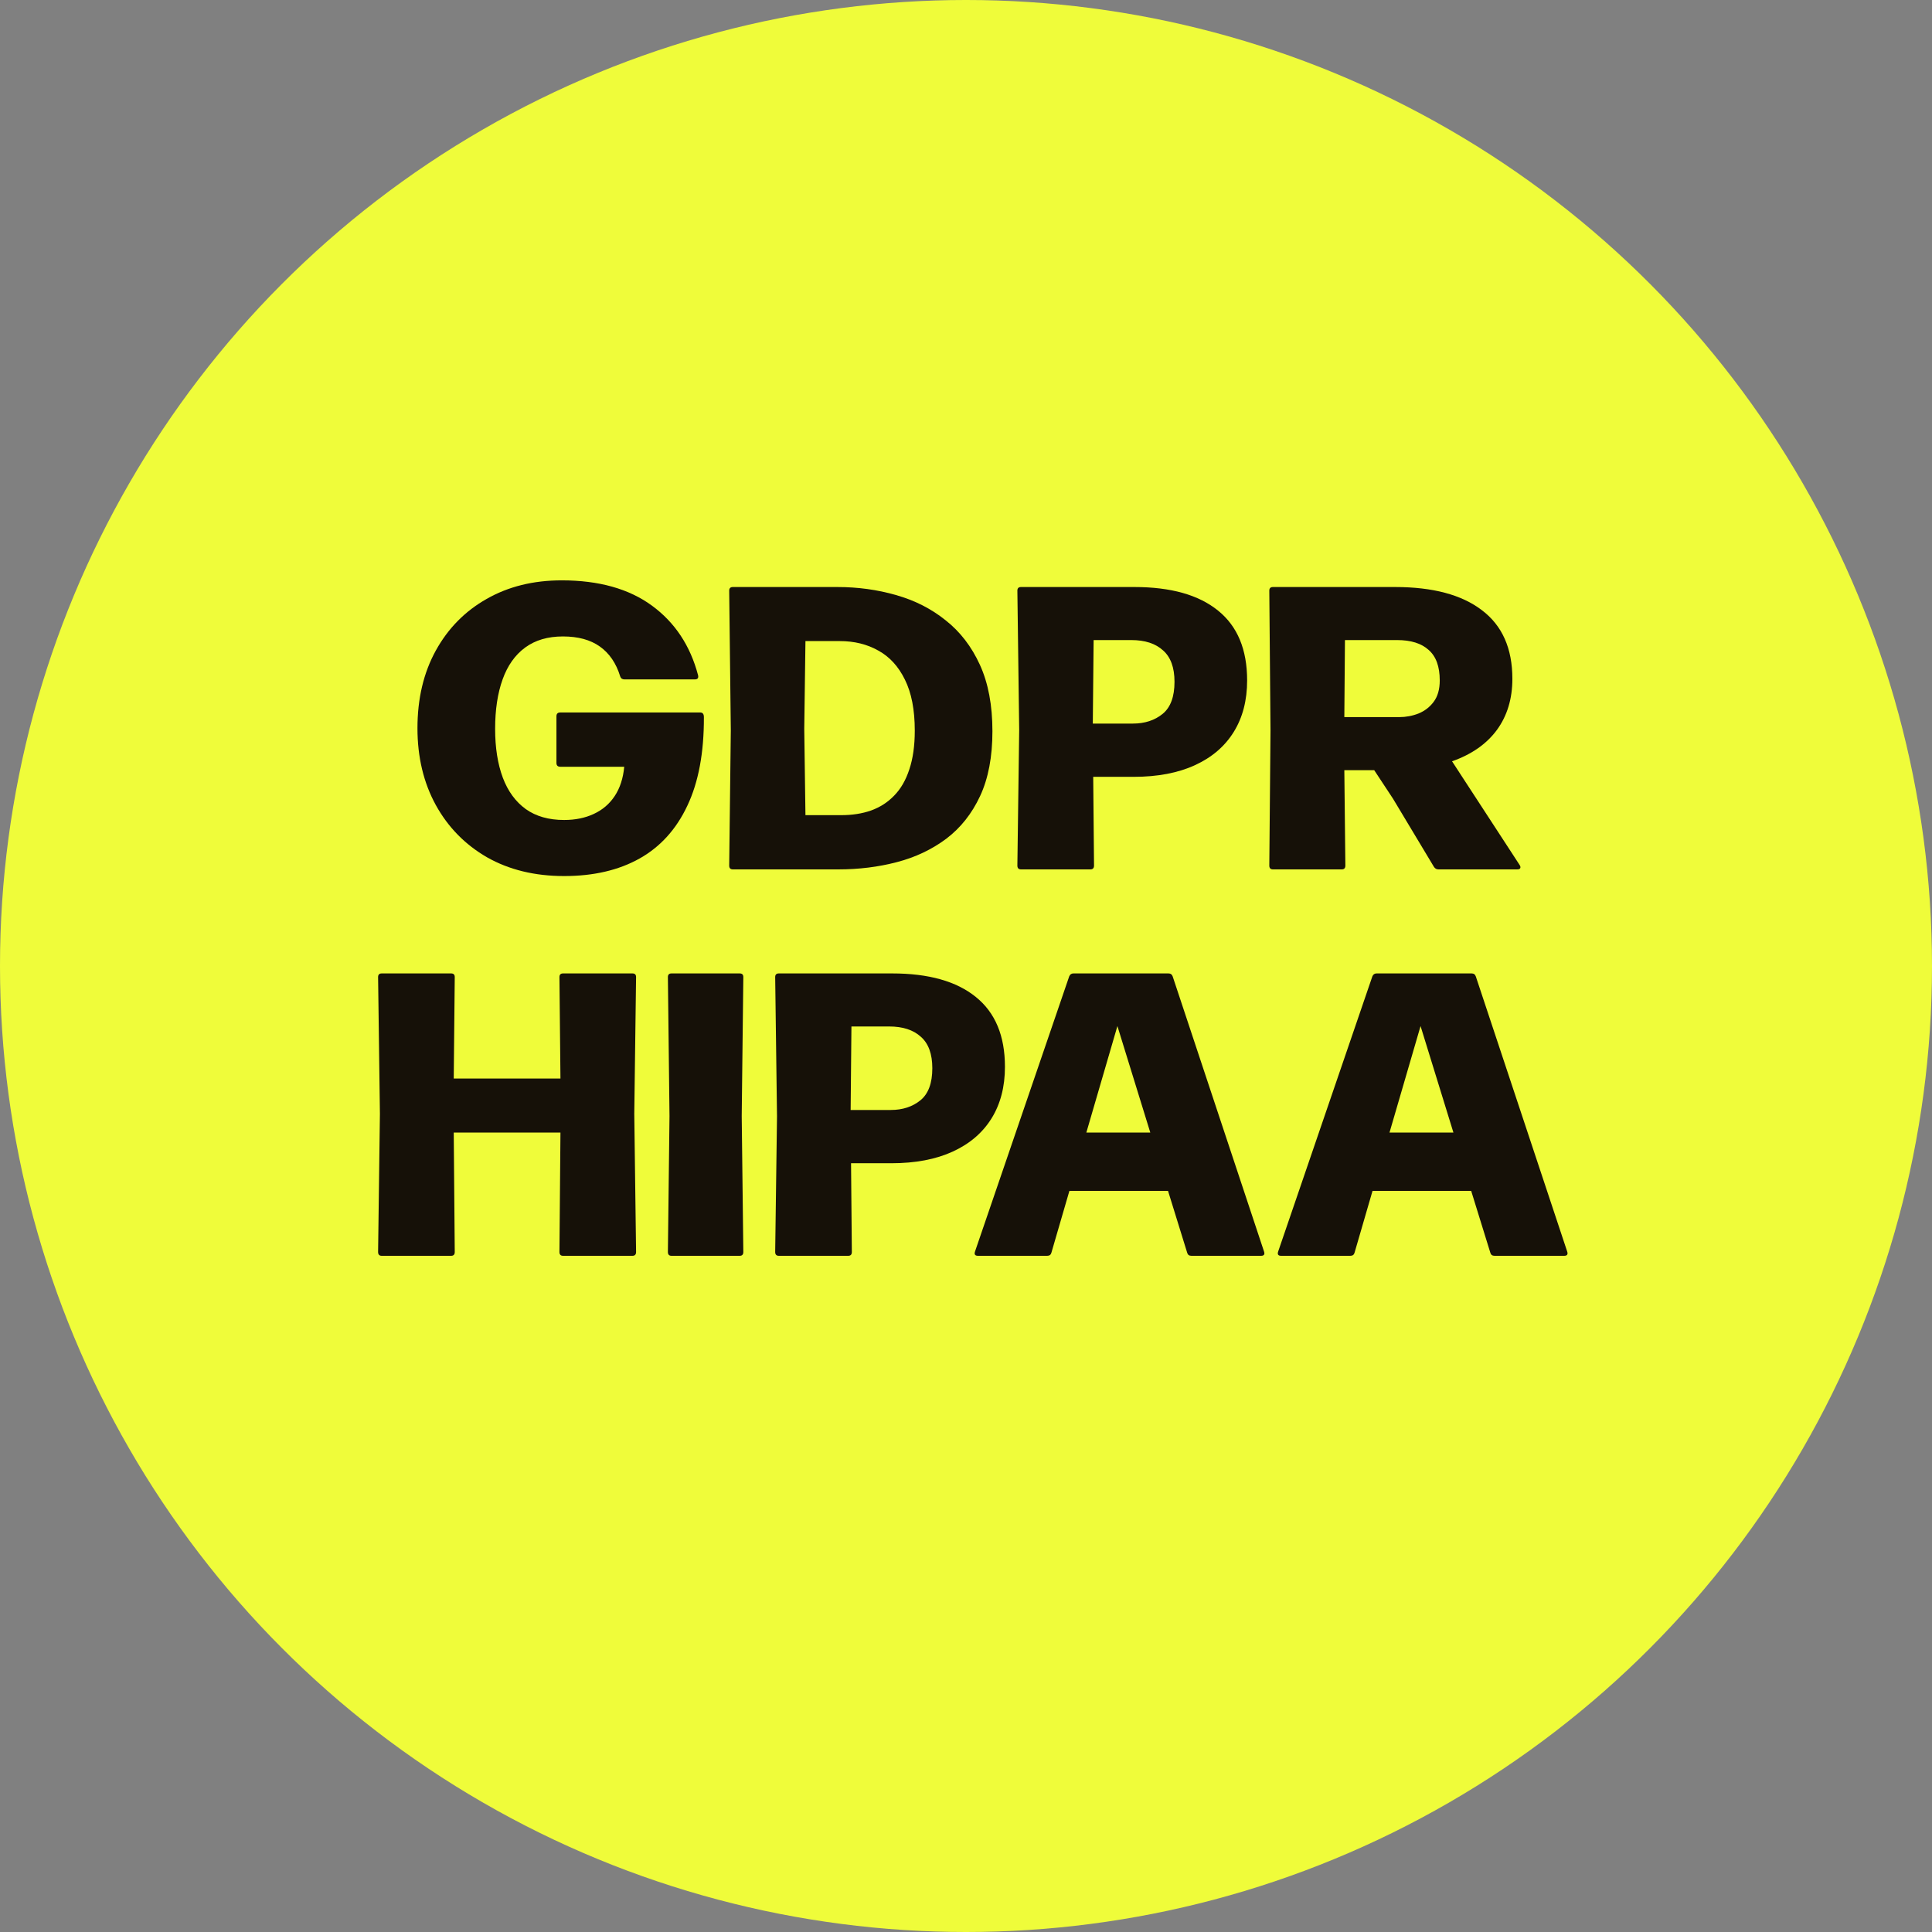
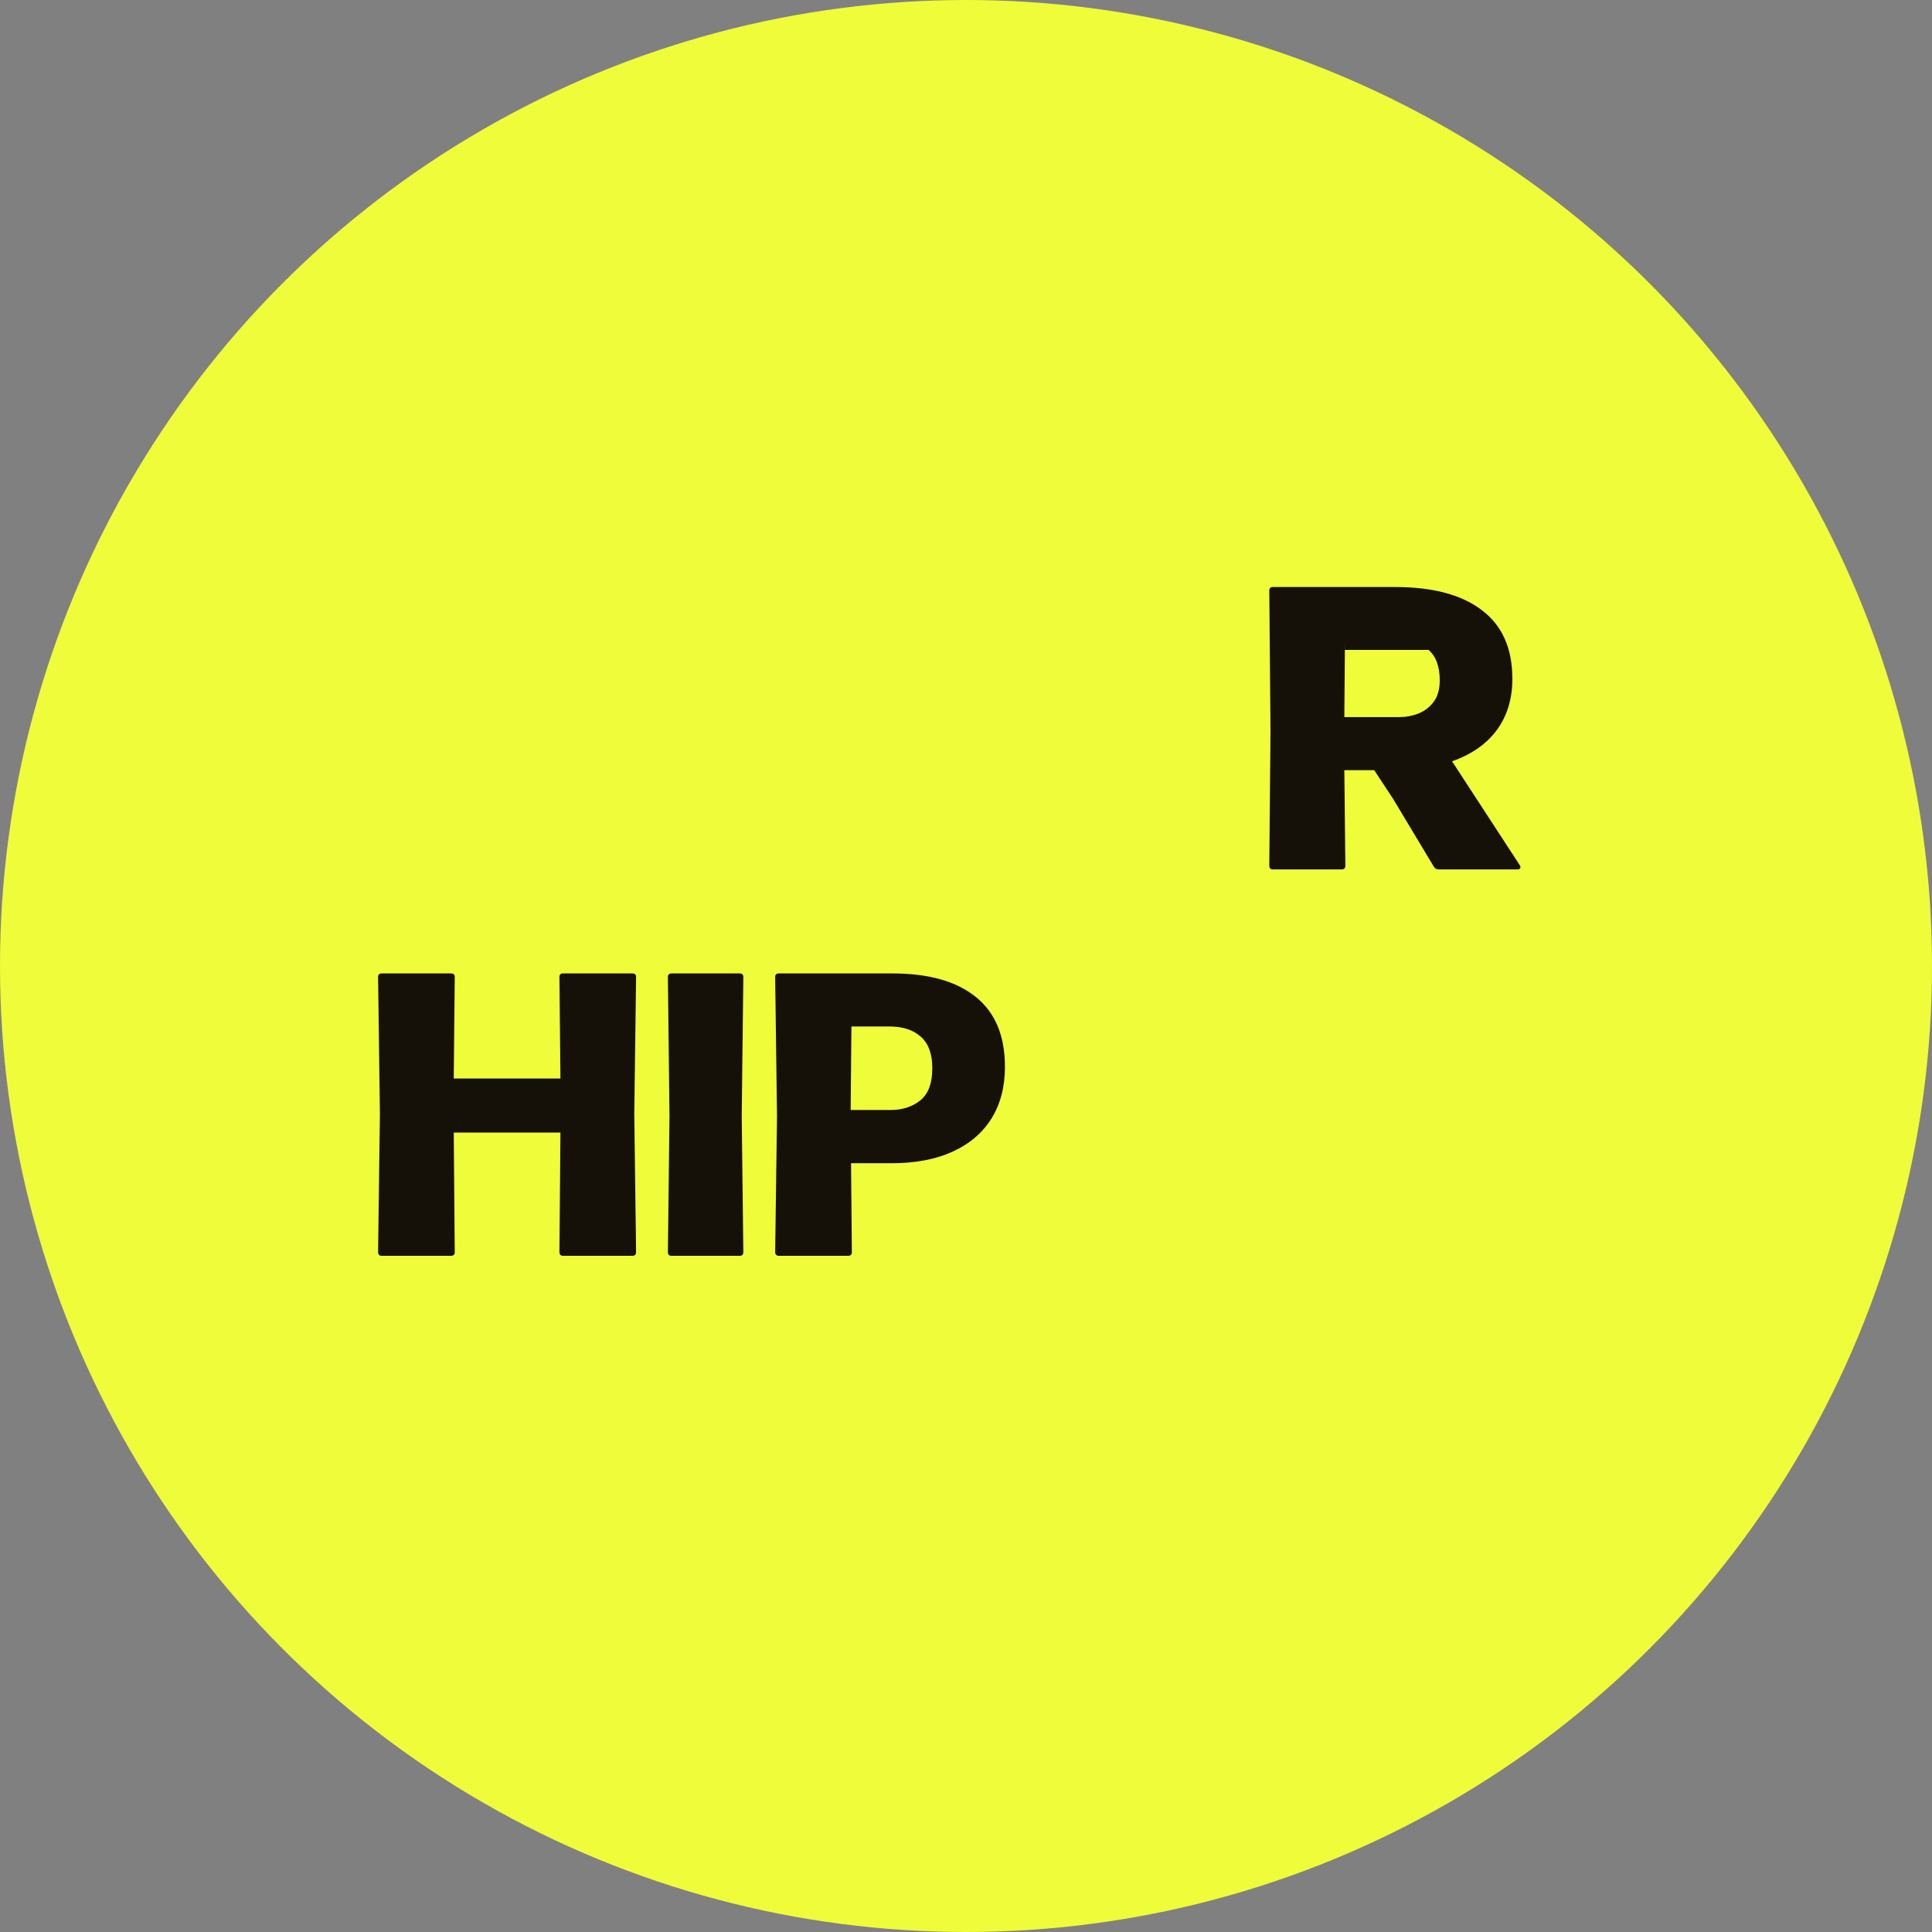
<svg xmlns="http://www.w3.org/2000/svg" width="90" height="90" viewBox="0 0 90 90" fill="none">
  <rect x="0" y="0" width="90" height="90" fill="#808080" stroke="none" />
  <g id="Group 1171275030">
    <circle id="Ellipse 3811" cx="45" cy="45" r="45" fill="#EFFC3A" />
    <g id="GDPRâ¨HIPAA">
-       <path d="M26.279 40.81C24.913 40.81 23.716 40.519 22.689 39.937C21.668 39.348 20.872 38.536 20.302 37.503C19.732 36.463 19.447 35.27 19.447 33.923C19.447 32.545 19.732 31.339 20.302 30.305C20.872 29.272 21.662 28.47 22.67 27.9C23.679 27.324 24.844 27.035 26.166 27.035C27.895 27.035 29.295 27.427 30.366 28.21C31.437 28.993 32.154 30.074 32.518 31.452C32.549 31.583 32.499 31.649 32.367 31.649H29.088C28.988 31.649 28.922 31.602 28.891 31.508C28.703 30.894 28.386 30.431 27.942 30.117C27.503 29.804 26.93 29.648 26.222 29.648C25.52 29.648 24.935 29.82 24.465 30.164C23.995 30.509 23.644 31.004 23.413 31.649C23.181 32.294 23.065 33.062 23.065 33.951C23.065 34.828 23.184 35.586 23.422 36.225C23.66 36.858 24.017 37.346 24.493 37.691C24.969 38.029 25.564 38.198 26.279 38.198C26.798 38.198 27.259 38.104 27.66 37.916C28.067 37.728 28.393 37.45 28.637 37.08C28.881 36.711 29.029 36.256 29.079 35.718H26.1C25.981 35.718 25.921 35.658 25.921 35.539V33.369C25.921 33.249 25.981 33.19 26.1 33.19H32.621C32.734 33.19 32.79 33.262 32.79 33.406C32.796 35.06 32.54 36.435 32.02 37.531C31.506 38.627 30.764 39.448 29.793 39.993C28.822 40.538 27.65 40.81 26.279 40.81Z" fill="#161108" />
-       <path d="M39.043 40.5H34.138C34.026 40.5 33.969 40.441 33.969 40.322L34.044 34.017L33.969 27.515C33.969 27.402 34.026 27.346 34.138 27.346H39.005C39.964 27.346 40.875 27.471 41.74 27.721C42.611 27.966 43.381 28.357 44.051 28.896C44.728 29.428 45.26 30.121 45.649 30.973C46.037 31.824 46.231 32.855 46.231 34.064C46.231 35.254 46.04 36.26 45.658 37.08C45.276 37.901 44.75 38.565 44.08 39.072C43.409 39.573 42.642 39.937 41.777 40.162C40.913 40.388 40.002 40.5 39.043 40.5ZM37.465 33.951L37.521 37.973H39.193C39.701 37.973 40.161 37.901 40.575 37.757C40.994 37.606 41.355 37.374 41.655 37.061C41.962 36.748 42.197 36.341 42.36 35.84C42.529 35.339 42.614 34.737 42.614 34.036C42.614 33.065 42.46 32.272 42.153 31.658C41.853 31.044 41.439 30.593 40.913 30.305C40.393 30.011 39.795 29.864 39.118 29.864H37.521L37.465 33.951Z" fill="#161108" />
-       <path d="M52.843 27.346C54.541 27.346 55.841 27.712 56.743 28.445C57.645 29.172 58.096 30.255 58.096 31.696C58.096 32.623 57.889 33.422 57.475 34.092C57.062 34.762 56.461 35.279 55.671 35.642C54.882 36.006 53.927 36.188 52.806 36.188H50.926L50.964 40.322C50.964 40.441 50.907 40.5 50.795 40.5H47.562C47.45 40.5 47.393 40.441 47.393 40.322L47.478 34.008L47.393 27.515C47.393 27.402 47.45 27.346 47.562 27.346H52.843ZM50.907 33.707H52.777C53.329 33.707 53.789 33.556 54.159 33.256C54.528 32.955 54.713 32.457 54.713 31.762C54.713 31.098 54.535 30.609 54.177 30.296C53.827 29.977 53.335 29.817 52.702 29.817H50.945L50.907 33.707Z" fill="#161108" />
-       <path d="M67.642 35.464L70.79 40.294C70.828 40.35 70.837 40.4 70.818 40.444C70.799 40.482 70.752 40.5 70.677 40.5H67.013C66.919 40.5 66.847 40.46 66.796 40.378L64.889 37.202L64.015 35.877H62.624L62.672 40.322C62.672 40.441 62.615 40.5 62.502 40.5H59.298C59.185 40.5 59.129 40.441 59.129 40.322L59.185 34.026L59.129 27.515C59.129 27.402 59.185 27.346 59.298 27.346H64.992C66.746 27.346 68.093 27.706 69.033 28.426C69.979 29.14 70.452 30.205 70.452 31.621C70.452 32.554 70.21 33.35 69.728 34.008C69.246 34.659 68.55 35.145 67.642 35.464ZM62.653 29.817L62.624 33.406H65.18C65.493 33.406 65.794 33.35 66.082 33.237C66.371 33.118 66.605 32.936 66.787 32.692C66.975 32.441 67.069 32.109 67.069 31.696C67.069 31.051 66.897 30.578 66.552 30.277C66.214 29.97 65.725 29.817 65.086 29.817H62.653Z" fill="#161108" />
+       <path d="M67.642 35.464L70.79 40.294C70.828 40.35 70.837 40.4 70.818 40.444C70.799 40.482 70.752 40.5 70.677 40.5H67.013C66.919 40.5 66.847 40.46 66.796 40.378L64.889 37.202L64.015 35.877H62.624L62.672 40.322C62.672 40.441 62.615 40.5 62.502 40.5H59.298C59.185 40.5 59.129 40.441 59.129 40.322L59.185 34.026L59.129 27.515C59.129 27.402 59.185 27.346 59.298 27.346H64.992C66.746 27.346 68.093 27.706 69.033 28.426C69.979 29.14 70.452 30.205 70.452 31.621C70.452 32.554 70.21 33.35 69.728 34.008C69.246 34.659 68.55 35.145 67.642 35.464ZM62.653 29.817L62.624 33.406H65.18C65.493 33.406 65.794 33.35 66.082 33.237C66.371 33.118 66.605 32.936 66.787 32.692C66.975 32.441 67.069 32.109 67.069 31.696C67.069 31.051 66.897 30.578 66.552 30.277H62.653Z" fill="#161108" />
      <path d="M29.631 45.515L29.547 51.885L29.631 58.322C29.631 58.441 29.575 58.5 29.462 58.5H26.23C26.117 58.5 26.061 58.441 26.061 58.322L26.108 52.759H21.137L21.184 58.322C21.184 58.441 21.128 58.5 21.015 58.5H17.782C17.67 58.5 17.613 58.441 17.613 58.322L17.698 51.885L17.613 45.515C17.613 45.402 17.67 45.346 17.782 45.346H21.015C21.128 45.346 21.184 45.402 21.184 45.515L21.137 50.241H26.108L26.061 45.515C26.061 45.402 26.117 45.346 26.23 45.346H29.462C29.575 45.346 29.631 45.402 29.631 45.515Z" fill="#161108" />
      <path d="M34.458 58.5H31.282C31.169 58.5 31.113 58.441 31.113 58.322L31.188 51.989L31.113 45.515C31.113 45.402 31.169 45.346 31.282 45.346H34.458C34.571 45.346 34.627 45.402 34.627 45.515L34.552 51.989L34.627 58.322C34.627 58.441 34.571 58.5 34.458 58.5Z" fill="#161108" />
      <path d="M41.561 45.346C43.259 45.346 44.559 45.712 45.461 46.445C46.363 47.172 46.814 48.255 46.814 49.696C46.814 50.623 46.607 51.422 46.194 52.092C45.78 52.762 45.179 53.279 44.39 53.642C43.6 54.006 42.645 54.188 41.524 54.188H39.645L39.682 58.322C39.682 58.441 39.626 58.5 39.513 58.5H36.281C36.168 58.5 36.111 58.441 36.111 58.322L36.196 52.008L36.111 45.515C36.111 45.402 36.168 45.346 36.281 45.346H41.561ZM39.626 51.707H41.496C42.047 51.707 42.507 51.556 42.877 51.256C43.246 50.955 43.431 50.457 43.431 49.762C43.431 49.098 43.253 48.609 42.896 48.296C42.545 47.977 42.053 47.817 41.42 47.817H39.663L39.626 51.707Z" fill="#161108" />
-       <path d="M54.628 45.486L58.884 58.303C58.928 58.435 58.881 58.5 58.743 58.5H55.502C55.395 58.5 55.329 58.453 55.304 58.359L54.411 55.475H49.817L48.98 58.35C48.955 58.45 48.89 58.5 48.783 58.5H45.56C45.422 58.5 45.375 58.435 45.419 58.303L49.807 45.486C49.845 45.392 49.911 45.346 50.005 45.346H54.43C54.531 45.346 54.596 45.392 54.628 45.486ZM52.053 47.798L50.606 52.759H53.585L52.053 47.798Z" fill="#161108" />
-       <path d="M68.749 45.486L73.006 58.303C73.05 58.435 73.003 58.5 72.865 58.5H69.623C69.517 58.5 69.451 58.453 69.426 58.359L68.533 55.475H63.938L63.102 58.35C63.077 58.45 63.011 58.5 62.905 58.5H59.682C59.544 58.5 59.497 58.435 59.541 58.303L63.929 45.486C63.967 45.392 64.032 45.346 64.126 45.346H68.552C68.652 45.346 68.718 45.392 68.749 45.486ZM66.175 47.798L64.728 52.759H67.706L66.175 47.798Z" fill="#161108" />
    </g>
  </g>
</svg>